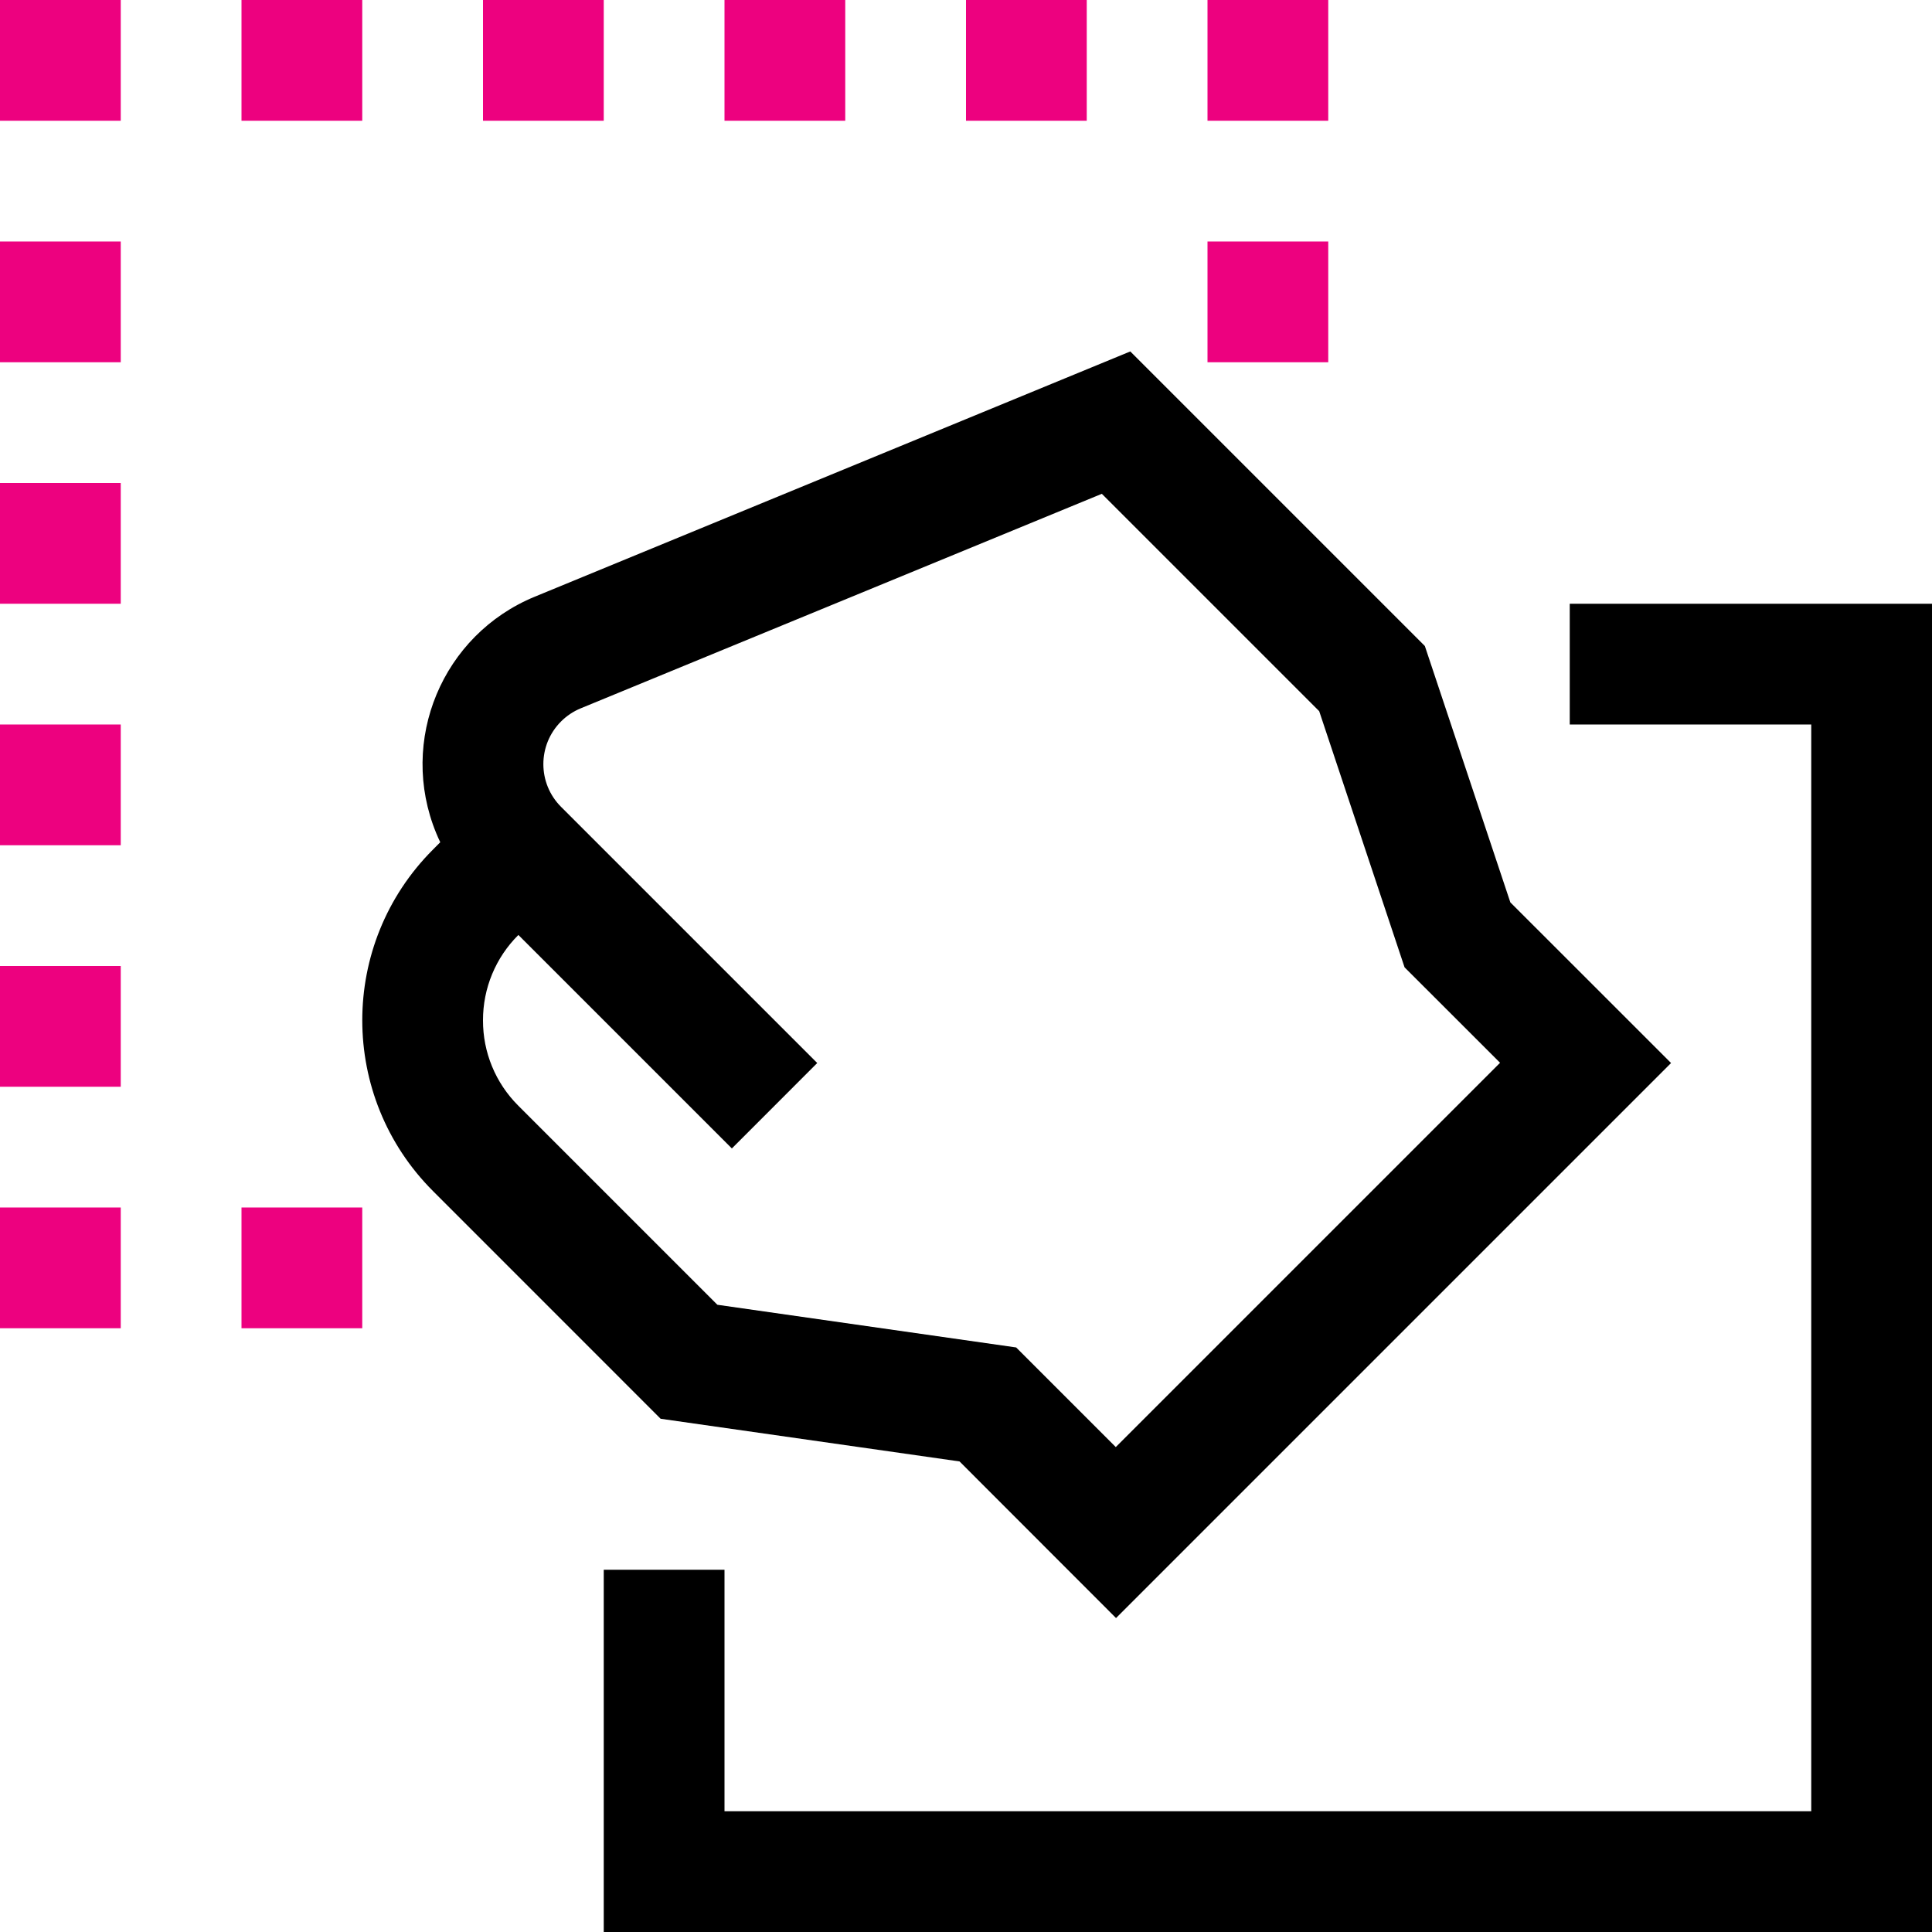
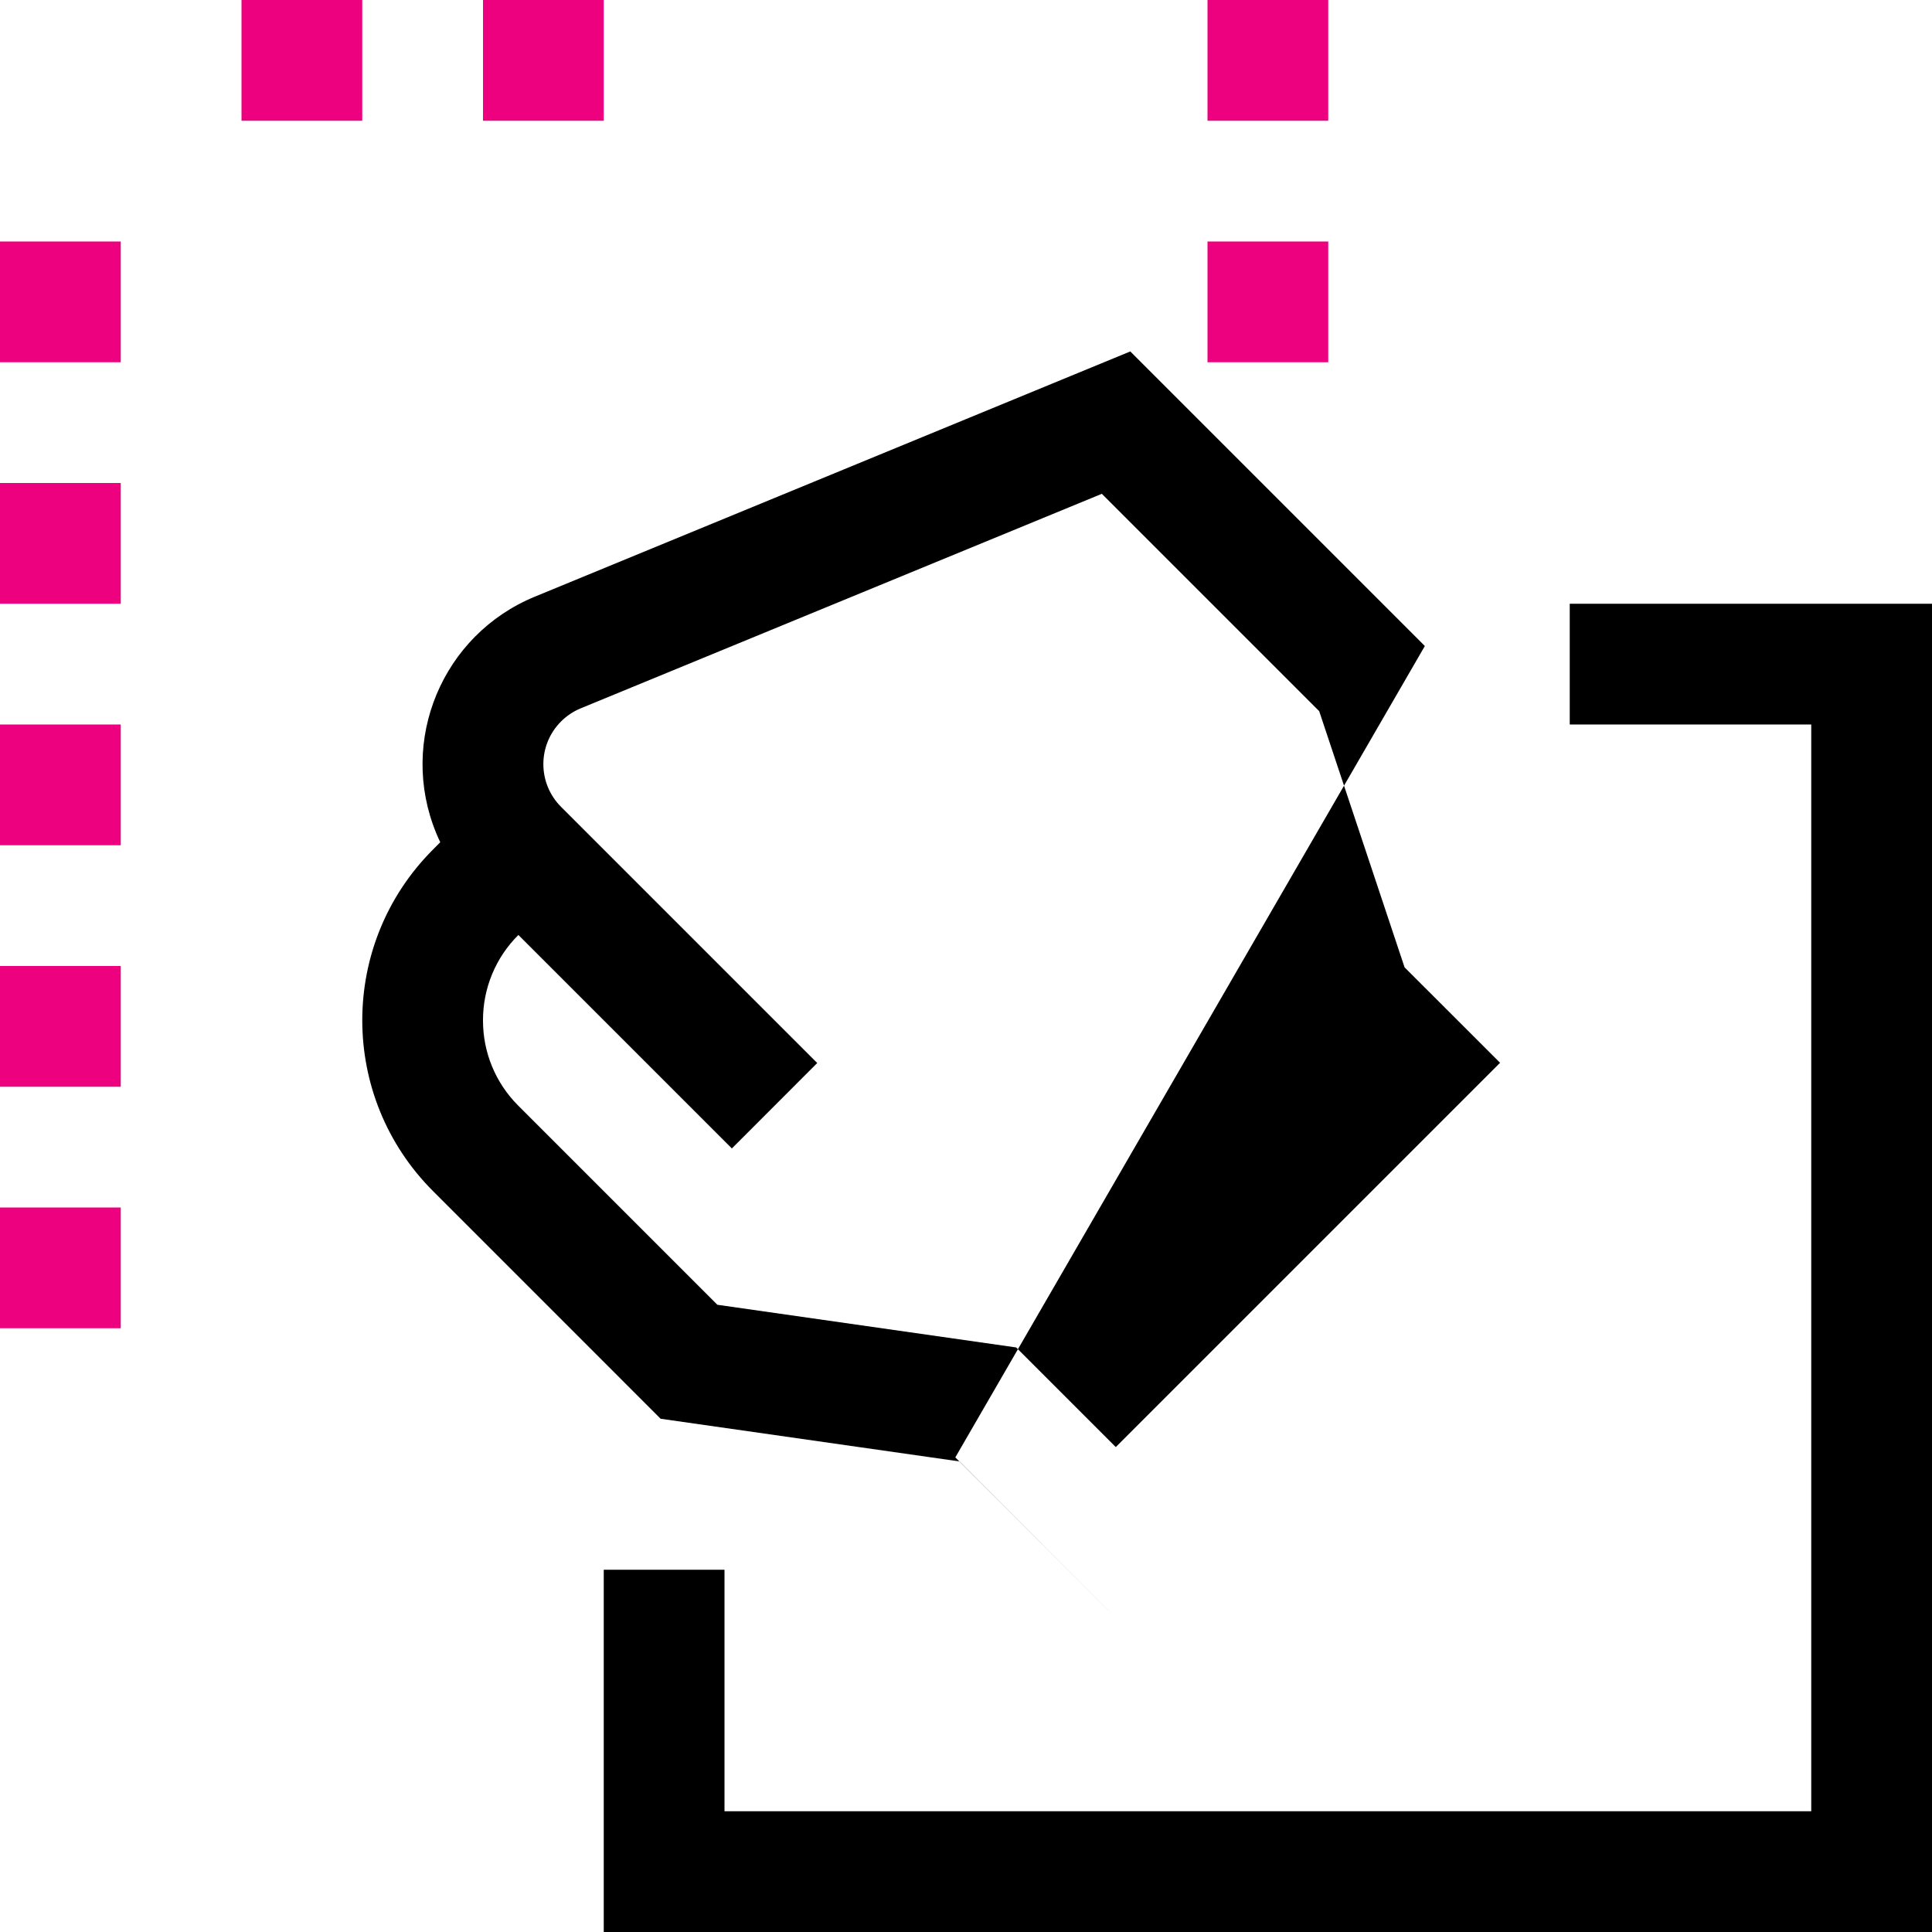
<svg xmlns="http://www.w3.org/2000/svg" version="1.1" id="Capa_1" x="0px" y="0px" viewBox="0 0 512 512" style="enable-background:new 0 0 512 512;" xml:space="preserve">
  <g>
    <g>
      <g>
        <polygon points="416,160 416,192 480,192 480,480 192,480 192,416 160,416 160,512 512,512 512,160    " />
        <rect fill="#ED017F" x="320" width="32" height="32" />
        <rect fill="#ED017F" x="64" width="32" height="32" />
        <rect fill="#ED017F" x="128" width="32" height="32" />
-         <rect fill="#ED017F" x="64" y="320" width="32" height="32" />
-         <rect fill="#ED017F" x="192" width="32" height="32" />
-         <rect fill="#ED017F" x="256" width="32" height="32" />
-         <rect fill="#ED017F" width="32" height="32" />
        <rect fill="#ED017F" y="192" width="32" height="32" />
        <rect fill="#ED017F" y="256" width="32" height="32" />
        <rect fill="#ED017F" y="128" width="32" height="32" />
        <rect fill="#ED017F" y="64" width="32" height="32" />
        <rect fill="#ED017F" x="320" y="64" width="32" height="32" />
        <rect fill="#ED017F" y="320" width="32" height="32" />
-         <path d="M254.288,387.296L295.76,428.8l147.088-147.088l-42.592-42.576L377.6,171.2l-78.064-78.064l-157.808,64.992     c-24.517,10.085-36.216,38.135-26.131,62.651c0.336,0.817,0.694,1.624,1.075,2.421l-1.92,1.936     c-24.994,24.993-24.995,65.515-0.002,90.51c0.001,0.001,0.002,0.002,0.002,0.002l60.32,60.336L254.288,387.296z M128,270.4     c-0.023-8.491,3.353-16.638,9.376-22.624l56.576,56.576l22.624-22.64l-67.888-67.888c-6.251-6.246-6.254-16.377-0.008-22.627     c1.494-1.495,3.27-2.68,5.224-3.485L292,130.864l57.6,57.6l22.624,67.888l25.312,25.296l-101.84,101.84l-26.4-26.4     l-79.184-11.312l-52.8-52.8C131.32,286.994,127.968,278.866,128,270.4z" />
+         <path d="M254.288,387.296L295.76,428.8l-42.592-42.576L377.6,171.2l-78.064-78.064l-157.808,64.992     c-24.517,10.085-36.216,38.135-26.131,62.651c0.336,0.817,0.694,1.624,1.075,2.421l-1.92,1.936     c-24.994,24.993-24.995,65.515-0.002,90.51c0.001,0.001,0.002,0.002,0.002,0.002l60.32,60.336L254.288,387.296z M128,270.4     c-0.023-8.491,3.353-16.638,9.376-22.624l56.576,56.576l22.624-22.64l-67.888-67.888c-6.251-6.246-6.254-16.377-0.008-22.627     c1.494-1.495,3.27-2.68,5.224-3.485L292,130.864l57.6,57.6l22.624,67.888l25.312,25.296l-101.84,101.84l-26.4-26.4     l-79.184-11.312l-52.8-52.8C131.32,286.994,127.968,278.866,128,270.4z" />
      </g>
    </g>
  </g>
  <g>
</g>
  <g>
</g>
  <g>
</g>
  <g>
</g>
  <g>
</g>
  <g>
</g>
  <g>
</g>
  <g>
</g>
  <g>
</g>
  <g>
</g>
  <g>
</g>
  <g>
</g>
  <g>
</g>
  <g>
</g>
  <g>
</g>
</svg>